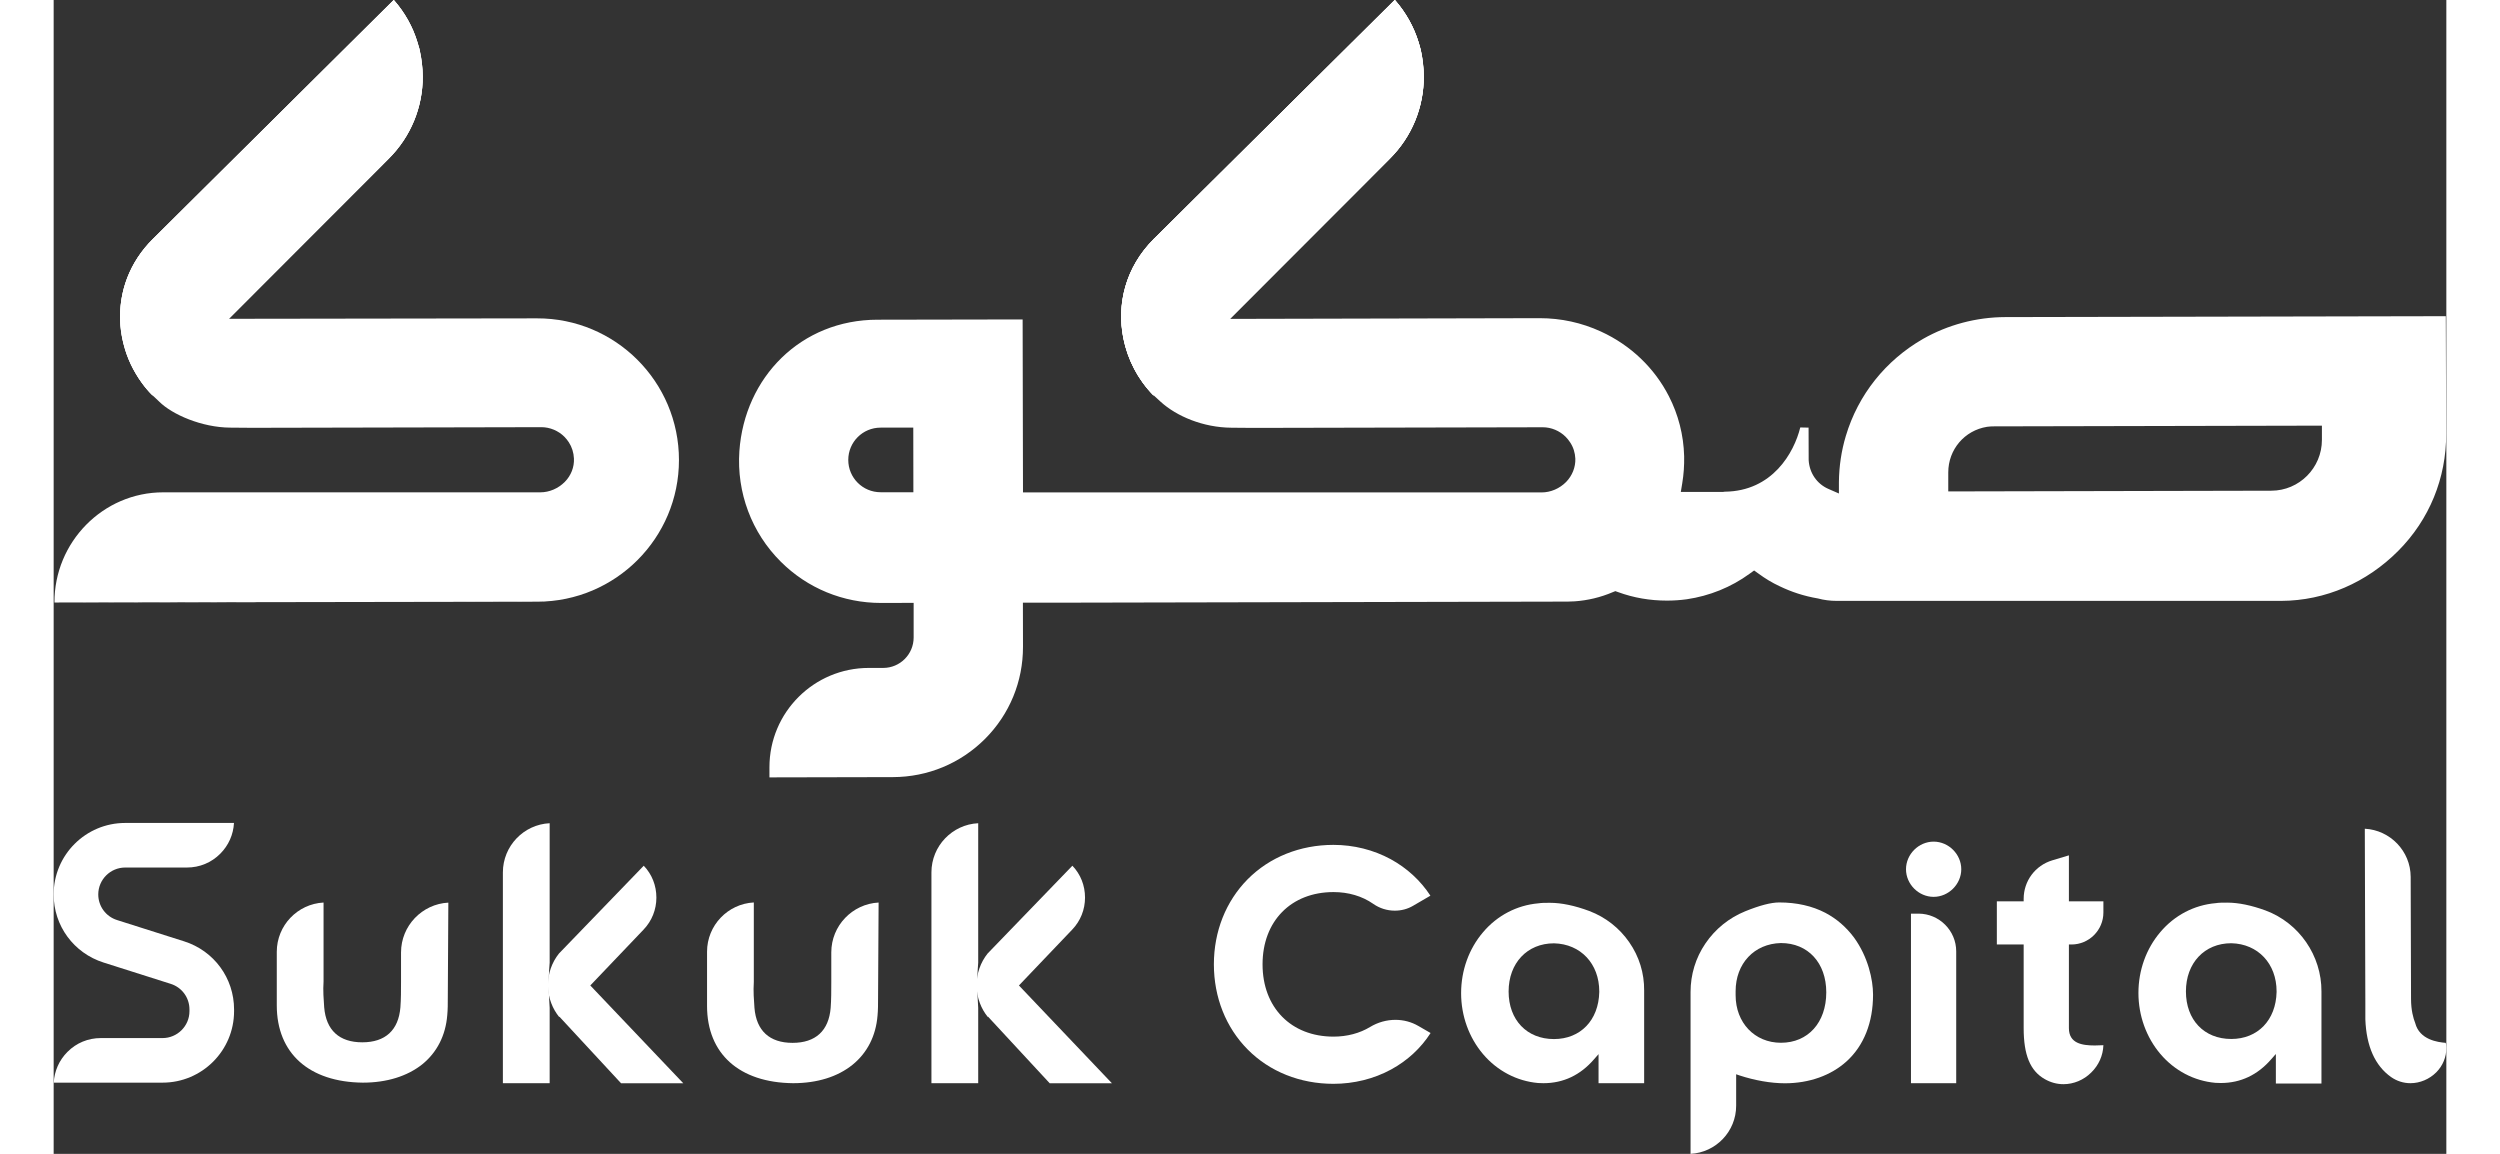
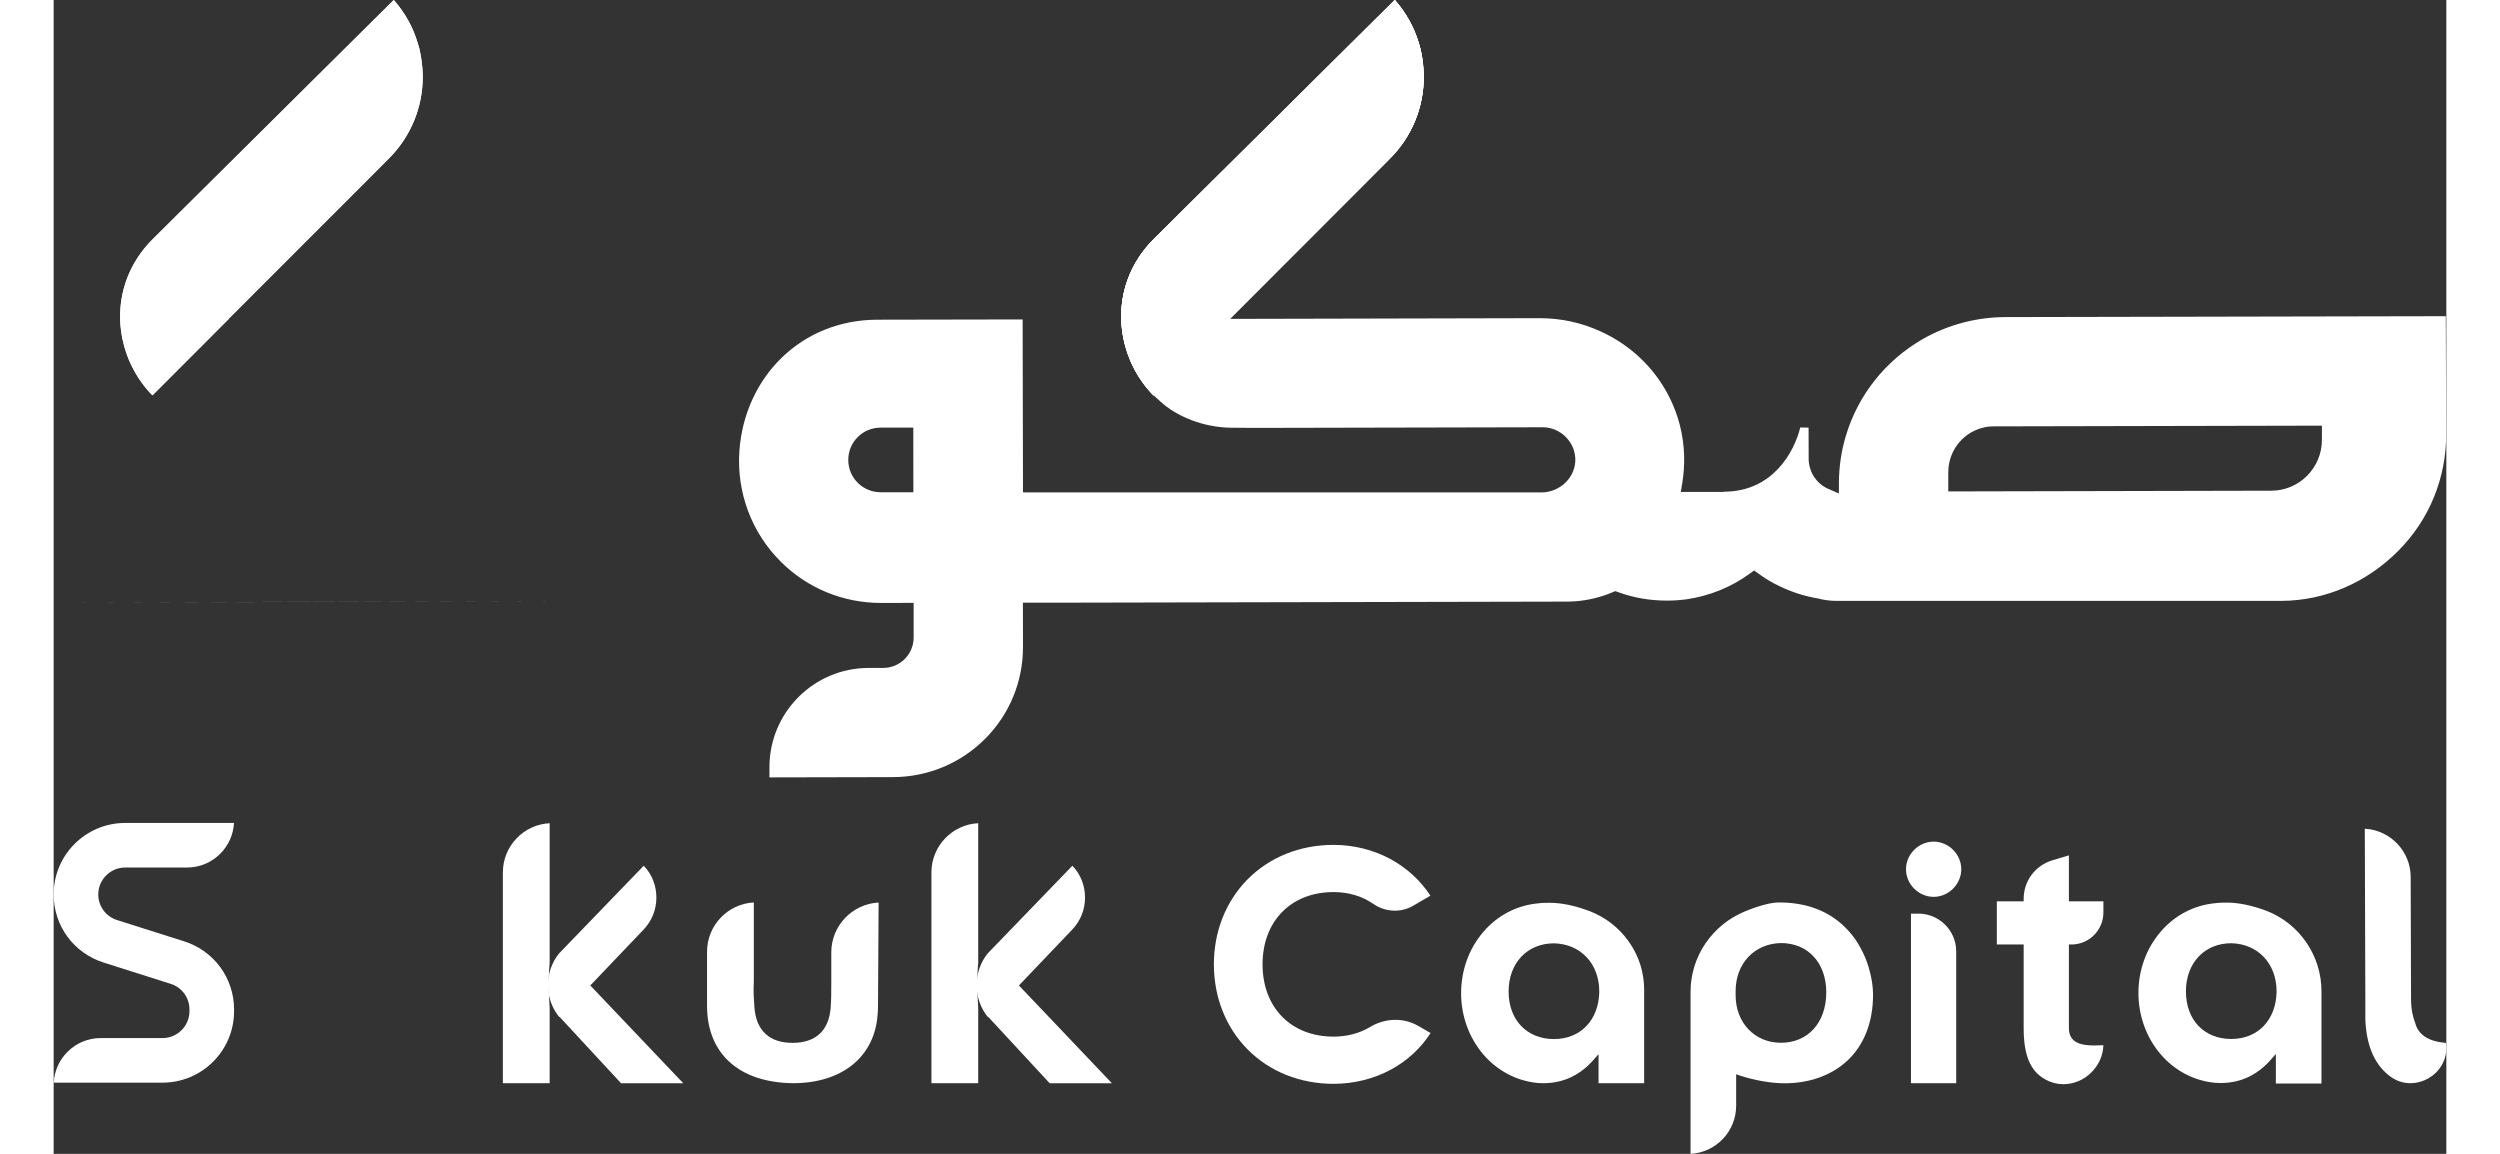
<svg xmlns="http://www.w3.org/2000/svg" width="260" height="120" viewBox="0 0 929 448" fill="none">
  <rect x="0" y="0" width="929" height="448" fill="#333333" stroke="none" />
  <g clip-path="url(#clip0)">
    <path d="M531.954 29.675C531.989 41.692 527.326 53.044 518.807 61.557C518.807 61.557 515.126 65.236 509.341 71.052L506.816 73.575C494.16 86.293 473.721 106.718 456.682 123.781C440.59 139.897 427.512 152.965 427.022 153.491C426.987 153.491 426.987 153.526 426.987 153.526C420.991 147.43 416.96 139.652 415.312 131.313C415.277 131.278 415.312 131.278 415.312 131.278C412.682 118.175 416.048 103.81 427.197 92.704H427.232L520.7 0C520.7 0 520.7 0 520.735 0C524.977 4.835 528.097 10.441 529.956 16.502C530.131 17.027 530.271 17.553 530.411 18.113C530.552 18.569 530.692 19.024 530.797 19.55C530.797 19.585 530.797 19.585 530.797 19.585C531.533 22.843 531.919 26.207 531.954 29.675Z" fill="url(#paint0_linear)" />
    <path d="M456.717 123.781C440.625 139.897 427.548 152.965 427.057 153.491C421.062 147.395 417.03 139.617 415.347 131.313C415.312 131.278 415.347 131.278 415.347 131.278C412.753 118.175 416.083 103.81 427.267 92.704L520.7 0C520.7 0 520.7 0 520.735 0C524.977 4.835 528.097 10.441 529.956 16.502C530.131 17.027 530.271 17.553 530.411 18.113C530.552 18.569 530.692 19.024 530.797 19.55C530.797 19.585 530.797 19.585 530.797 19.585C531.498 22.843 531.884 26.207 531.919 29.675C531.954 41.692 527.291 53.044 518.772 61.557C518.772 61.557 515.09 65.236 509.306 71.052L506.816 73.575L456.506 123.781H456.717Z" fill="white" />
    <path d="M928.79 122.765L757.736 123.115C746.517 123.15 735.473 126.093 725.797 131.594C711.282 139.932 700.624 153.281 695.856 169.222C694.103 175.038 693.227 181.029 693.156 187.09V191.61L688.984 189.788C684.567 187.826 681.692 183.586 681.412 178.646L681.377 166.034C680.325 166.034 679.133 165.999 678.151 165.964C675.732 175.774 667.353 190.734 648.806 190.909C648.316 191.014 647.93 191.014 647.685 191.014H631.768L632.329 187.616C632.89 184.217 633.135 180.784 633.065 177.14C632.855 168.872 630.786 160.953 627.14 153.841C621.601 143.015 612.45 134.081 600.74 128.721C593.273 125.287 585.279 123.535 576.935 123.535L456.717 123.816C473.721 106.788 494.16 86.328 506.852 73.61L509.376 71.087C515.196 65.236 518.842 61.593 518.842 61.593C527.361 53.079 532.024 41.727 531.989 29.71C531.954 26.207 531.568 22.878 530.867 19.62C530.867 19.62 530.867 19.62 530.867 19.585C530.762 19.094 530.622 18.639 530.482 18.148C530.341 17.623 530.201 17.097 530.026 16.537C528.168 10.441 525.047 4.87 520.805 0.035C520.77 0.035 520.77 0.035 520.77 0.035L427.302 92.739H427.267C416.118 103.845 412.753 118.21 415.382 131.313C415.382 131.313 415.347 131.313 415.382 131.348C416.995 139.512 420.921 147.149 426.706 153.176C426.18 152.72 425.479 152.089 426.881 153.351C426.952 153.421 427.022 153.491 427.092 153.561C427.092 153.561 427.092 153.561 427.127 153.526C427.688 154.051 428.529 154.822 429.756 155.943C435.962 161.619 446.304 165.999 457.348 166.069L465.797 166.139L578.197 165.893C581.458 165.893 584.718 167.26 587.067 169.607C587.698 170.273 588.329 171.009 588.785 171.744C590.047 173.636 590.713 175.774 590.819 178.086C590.924 181.414 589.626 184.673 587.242 187.125C584.718 189.683 581.247 191.189 577.741 191.189H376.361L376.221 124.026L319.881 124.131C290.115 124.131 268.238 146.554 266.24 175.178C265.153 191.189 270.973 206.815 282.332 218.097C292.675 228.397 306.488 234.108 321.283 234.108L333.904 234.073V247.526C333.904 254.043 328.61 259.333 322.089 259.333H316.48C295.199 259.333 277.915 276.571 277.915 297.873V301.832L325.876 301.726C339.409 301.691 352.1 296.401 361.636 286.871C371.172 277.307 376.396 264.589 376.361 251.065L376.326 234.003H388.947L587.838 233.582C588.75 233.582 589.662 233.547 590.608 233.477C595.587 233.127 600.635 231.936 605.298 229.939L606.35 229.518L607.437 229.904C613.467 232.111 619.812 233.197 626.404 233.197C628.963 233.197 631.557 233.022 634.117 232.671C642.881 231.375 651.296 228.012 658.483 222.756L660.236 221.495L661.989 222.756C664.513 224.613 667.213 226.26 670.087 227.591C674.715 229.833 679.624 231.445 684.988 232.356C687.337 232.987 689.791 233.302 692.28 233.302H864.877C882.056 233.232 898.148 226.12 910.278 213.927C922.409 201.77 929 185.619 928.93 168.416L928.79 122.765ZM321.073 191.119C314.131 191.119 308.521 185.513 308.521 178.576C308.521 171.639 314.131 166.034 321.073 166.034H333.764L333.799 191.119H321.073ZM880.688 170.798C880.688 181.66 871.888 190.524 861.02 190.524L735.613 190.804V183.411C735.613 174.547 741.924 167.12 750.654 165.718C751.6 165.578 752.512 165.543 753.388 165.543L880.688 165.263V170.798Z" fill="white" />
    <path d="M26.645 131.278C26.259 129.211 25.979 127.074 25.874 124.972C25.348 113.69 29.204 102.024 38.635 92.704L132.068 0C136.345 4.835 139.466 10.441 141.289 16.502C141.464 17.027 141.604 17.553 141.745 18.113C141.92 18.569 142.06 19.024 142.13 19.55C142.13 19.585 142.13 19.585 142.13 19.585C142.866 22.843 143.252 26.207 143.322 29.675C143.357 41.692 138.659 53.044 130.14 61.557C130.14 61.557 126.494 65.236 120.674 71.052L119.622 72.103C119.412 72.349 119.166 72.559 118.921 72.804L118.15 73.575L67.84 123.781H68.05C51.923 139.897 38.881 152.965 38.355 153.491C36.812 151.949 35.445 150.338 34.218 148.621C33.411 147.5 32.605 146.309 31.904 145.082C31.553 144.487 31.203 143.821 30.887 143.19C29.555 140.738 28.503 138.11 27.697 135.413C27.697 135.413 27.662 135.413 27.697 135.377C27.311 134.046 26.961 132.715 26.68 131.313C26.645 131.278 26.645 131.278 26.645 131.278Z" fill="white" />
-     <path d="M187.672 123.606L68.05 123.781C85.088 106.753 105.493 86.293 118.149 73.575L118.886 72.839C119.131 72.594 119.376 72.383 119.587 72.138L120.639 71.087C126.493 65.236 130.105 61.593 130.105 61.593C138.624 53.079 143.322 41.727 143.287 29.71C143.252 26.207 142.866 22.878 142.095 19.62C142.095 19.62 142.095 19.62 142.095 19.585C142.025 19.094 141.884 18.639 141.709 18.148C141.569 17.623 141.429 17.097 141.253 16.537C139.465 10.441 136.345 4.87 132.068 0L38.6 92.739H38.565C29.169 102.059 25.277 113.725 25.838 125.007C25.909 127.109 26.189 129.211 26.61 131.313C26.61 131.313 26.61 131.313 26.61 131.348C26.89 132.75 27.241 134.081 27.626 135.413C27.591 135.448 27.626 135.448 27.626 135.448C28.433 138.145 29.52 140.773 30.817 143.225C31.203 143.856 31.553 144.487 31.904 145.082C32.605 146.309 33.411 147.465 34.218 148.621C35.445 150.338 36.812 151.949 38.355 153.491C38.355 153.491 39.511 154.472 40.949 155.908C45.998 160.953 57.532 165.964 68.54 166.034L77.025 166.104L189.39 165.858C192.65 165.858 195.946 167.225 198.295 169.572C198.926 170.238 199.557 170.974 200.013 171.709C201.24 173.601 201.906 175.738 202.011 178.051C202.151 181.379 200.889 184.638 198.47 187.09C195.946 189.648 192.475 191.154 188.969 191.154H42.527C19.142 191.154 0.21 210.529 0.315 233.933L187.847 233.617C218.208 233.547 242.785 208.917 242.785 178.611C242.785 148.201 218.103 123.535 187.672 123.606Z" fill="white" />
    <path d="M0.28 233.933C0.28 233.933 201.03 233.477 201.976 233.407L0.28 233.933Z" fill="white" />
    <path d="M0.035 420.357C0.28 415.837 2.139 411.633 5.364 408.41C8.8 404.941 13.393 403.049 18.301 403.049H42.282C48.031 403.049 52.729 398.355 52.729 392.609V391.943C52.729 387.353 49.784 383.359 45.437 381.993L19.388 373.725C7.783 370.046 0 359.43 0 347.273C0 331.962 12.446 319.525 27.767 319.525H70.013C69.768 324.044 67.91 328.248 64.684 331.472C61.248 334.94 56.656 336.832 51.747 336.832H27.767C22.017 336.832 17.319 341.527 17.319 347.273C17.319 351.862 20.264 355.856 24.612 357.223L35.2 360.586L50.661 365.491C62.265 369.17 70.048 379.786 70.048 391.943V392.609C70.048 407.919 57.602 420.357 42.282 420.357H0.035Z" fill="white" />
-     <path d="M120.043 420.357C99.112 420.147 86.631 408.9 86.631 390.366V369.555C86.631 359.325 94.695 350.951 104.792 350.426V381.047C104.547 384.621 104.827 388.194 105.037 391.102C105.774 400.001 110.892 404.696 119.832 404.696C128.773 404.696 133.891 400.001 134.628 391.137C134.873 387.914 134.873 384.445 134.873 381.117V369.801C134.873 359.465 143.042 350.986 153.244 350.461L153.034 387.248C153.034 389.771 153.034 391.943 152.823 394.15C152.192 402.033 148.826 408.62 143.112 413.245C137.292 417.869 129.334 420.357 120.043 420.357Z" fill="white" />
    <path d="M287.1 420.567C266.17 420.357 253.689 409.111 253.689 390.577V369.52C253.689 359.29 261.752 350.916 271.849 350.391V381.257C271.604 384.831 271.884 388.404 272.095 391.312C272.831 400.211 277.95 404.906 286.89 404.906C295.83 404.906 300.949 400.211 301.685 391.347C301.93 388.124 301.93 384.656 301.93 381.327V369.766C301.93 359.43 310.099 350.951 320.301 350.426L320.091 387.423C320.091 389.946 320.091 392.118 319.881 394.325C319.249 402.208 315.884 408.795 310.169 413.42C304.349 418.115 296.391 420.567 287.1 420.567Z" fill="white" />
    <path d="M340.811 420.567V338.724C340.811 328.494 348.875 320.12 358.972 319.63V373.795C358.937 374.285 358.586 378.069 358.586 382.483C358.586 384.971 358.937 390.752 358.972 391.277V420.567H340.811Z" fill="white" />
    <path d="M386.704 420.567L362.793 394.746L362.688 394.851C361.426 393.274 360.374 391.488 359.638 389.526C358.761 387.283 358.341 384.901 358.341 382.483C358.341 378.034 359.848 373.69 362.618 370.221L395.538 336.131C398.729 339.46 400.447 343.839 400.447 348.499C400.447 353.159 398.694 357.573 395.468 360.937L374.783 382.624L410.894 420.602H386.704V420.567Z" fill="white" />
    <path d="M174.42 420.567V338.724C174.42 328.494 182.483 320.12 192.58 319.63V373.795C192.545 374.285 192.195 378.069 192.195 382.483C192.195 384.971 192.545 390.752 192.58 391.277V420.567H174.42Z" fill="white" />
    <path d="M220.277 420.567L196.367 394.746L196.262 394.851C195 393.274 193.948 391.488 193.212 389.526C192.335 387.283 191.914 384.901 191.914 382.483C191.914 378.034 193.422 373.69 196.192 370.221L229.112 336.131C232.303 339.46 234.02 343.839 234.02 348.499C234.02 353.159 232.268 357.573 229.042 360.937L208.357 382.624L244.468 420.602H220.277V420.567Z" fill="white" />
    <path d="M496.895 420.812C483.958 420.812 472.108 416.083 463.588 407.464C455.139 398.95 450.476 387.213 450.476 374.425C450.476 361.637 455.139 349.935 463.588 341.387C472.108 332.803 483.923 328.038 496.895 328.038C504.783 328.038 512.461 329.965 519.157 333.609C525.433 337.042 530.727 341.912 534.548 347.763L527.817 351.687C525.678 352.948 523.224 353.579 520.735 353.579C517.72 353.579 514.81 352.668 512.321 350.916C508.044 347.938 502.715 346.362 496.93 346.362C480.452 346.362 469.373 357.643 469.373 374.425C469.373 391.207 480.452 402.489 496.93 402.489C502.154 402.489 507.097 401.192 511.129 398.74C514.144 396.918 517.545 395.972 520.98 395.972C524.101 395.972 527.186 396.778 529.885 398.355L534.618 401.087C530.867 406.938 525.608 411.808 519.298 415.242C512.601 418.885 504.853 420.812 496.895 420.812Z" fill="white" />
    <path d="M729.934 348.219C724.114 348.219 719.205 343.314 719.205 337.498C719.205 331.682 724.114 326.777 729.934 326.777C735.753 326.777 740.662 331.682 740.662 337.498C740.662 343.314 735.718 348.219 729.934 348.219Z" fill="white" />
    <path d="M721.134 420.567V354.735H724.044C732.107 354.735 738.698 361.322 738.698 369.38V420.567H721.134Z" fill="white" />
    <path d="M780.349 420.953C777.789 420.953 775.37 420.287 773.091 418.991C767.412 415.767 764.888 409.636 764.888 399.195V366.717H754.475V349.97H764.888V348.989C764.888 342.052 769.375 336.026 776.036 334.029L782.452 332.102V349.97H795.845V354.315C795.845 361.147 790.271 366.717 783.434 366.717H782.452V399.195C782.452 405.116 787.536 405.922 792.479 405.922C793.461 405.922 794.548 405.887 795.845 405.817C795.705 409.846 794.022 413.595 791.112 416.433C788.202 419.341 784.275 420.953 780.349 420.953Z" fill="white" />
    <path d="M611.749 365.842C607.927 360.306 602.528 356.102 596.253 353.719C590.608 351.617 585.454 350.531 580.932 350.531C579.214 350.531 577.671 350.531 576.444 350.741H576.374C568.135 351.477 560.492 355.436 554.988 361.953C549.484 368.399 546.469 376.808 546.469 385.602C546.469 394.431 549.519 402.839 554.988 409.286C560.492 415.767 568.1 419.761 576.339 420.497C577.04 420.532 577.741 420.567 578.443 420.567C586.191 420.567 592.782 417.414 598.076 411.283L599.829 409.286V420.567H617.534V384.621C617.604 377.859 615.605 371.377 611.749 365.842ZM600.109 385.181C599.864 396.112 592.817 403.435 582.509 403.435C571.992 403.435 564.91 396.007 564.91 384.971C564.91 373.935 572.132 366.262 582.509 366.262H582.545C592.887 366.507 600.109 374.18 600.109 384.971V385.181Z" fill="white" />
    <path d="M858.811 353.509C853.342 351.512 848.329 350.461 843.911 350.461C842.193 350.461 840.651 350.461 839.424 350.671H839.353C831.079 351.407 823.472 355.366 817.967 361.883C812.463 368.329 809.448 376.738 809.448 385.532C809.448 394.325 812.498 402.769 817.967 409.216C823.472 415.697 831.044 419.691 839.318 420.427C840.02 420.462 840.721 420.497 841.422 420.497C849.17 420.497 855.761 417.344 861.055 411.213L862.808 409.216V420.707H880.513V384.971C880.583 370.992 871.818 358.344 858.811 353.509ZM863.089 385.146C862.843 396.077 855.796 403.4 845.489 403.4C834.936 403.4 827.889 395.972 827.889 384.936C827.889 373.9 835.111 366.227 845.489 366.227H845.524C855.866 366.472 863.089 374.145 863.089 384.936V385.146Z" fill="white" />
    <path d="M699.046 364.055C695.996 359.956 692.28 356.732 687.898 354.42C682.779 351.757 676.749 350.391 669.982 350.391C666.792 350.391 662.374 351.547 656.765 353.824C650.489 356.382 645.16 360.691 641.339 366.297C637.517 371.903 635.554 378.419 635.554 385.181V448C645.406 447.474 653.259 439.311 653.259 429.326V417.099L654.556 417.554C660.446 419.481 666.722 420.602 672.191 420.602C681.622 420.602 690.141 417.554 696.172 412.053C702.868 405.957 706.409 396.988 706.409 386.197C706.409 380.381 704.481 371.552 699.046 364.055ZM670.648 404.871C660.446 404.871 653.049 397.093 653.049 386.407V384.866C653.049 374.11 660.271 366.402 670.613 366.157H670.648C681.166 366.157 688.248 373.865 688.248 385.286C688.248 397.023 681.166 404.871 670.648 404.871Z" fill="white" />
    <path d="M915.046 420.567C912.347 420.567 909.752 419.726 907.544 418.185C901.303 413.77 897.937 406.238 897.552 395.762V389.596L897.341 321.767C907.193 322.292 915.117 330.456 915.152 340.441L915.292 387.809C915.292 392.223 916.168 395.342 916.905 397.198C918.587 403.75 925.739 404.661 928.755 404.906C928.86 405.222 929 405.782 929 406.833C929.035 410.407 927.633 413.77 925.108 416.328C922.409 419.026 918.763 420.567 915.046 420.567Z" fill="white" />
    <path d="M531.954 29.675C531.989 41.727 527.291 53.044 518.807 61.557C518.807 61.557 515.161 65.201 509.341 71.052L508.289 72.103C508.044 72.349 507.798 72.594 507.553 72.839L506.816 73.575C494.16 86.258 473.721 106.718 456.717 123.746C440.625 139.862 427.547 152.93 427.057 153.456L427.022 153.491C411.631 137.83 408.966 110.853 427.232 92.704L520.7 0C520.7 0 520.7 0 520.735 0.035C524.977 4.87 528.133 10.476 529.956 16.537C530.131 17.062 530.271 17.588 530.446 18.148C530.587 18.639 530.727 19.094 530.832 19.585C530.832 19.62 530.832 19.62 530.832 19.62C531.533 22.843 531.919 26.207 531.954 29.675Z" fill="url(#paint1_linear)" />
    <path d="M143.287 29.675C143.322 41.727 138.624 53.044 130.14 61.557C130.14 61.557 126.494 65.201 120.674 71.052L119.622 72.103C119.377 72.349 119.131 72.594 118.886 72.839L118.15 73.575C105.493 86.258 85.054 106.718 68.05 123.746C51.958 139.862 38.881 152.93 38.39 153.456L38.355 153.491C22.929 137.83 20.264 110.888 38.565 92.739L132.033 0C132.033 0 132.033 0 132.068 0.035C136.31 4.87 139.466 10.476 141.289 16.537C141.464 17.062 141.604 17.588 141.78 18.148C141.92 18.639 142.06 19.094 142.165 19.585C142.165 19.62 142.165 19.62 142.165 19.62C142.866 22.843 143.252 26.207 143.287 29.675Z" fill="url(#paint2_linear)" />
  </g>
  <defs>
    <linearGradient id="paint0_linear" x1="414.488" y1="76.774" x2="531.964" y2="76.774" gradientUnits="userSpaceOnUse">
      <stop stop-color="#fff" />
      <stop offset="1" stop-color="#fff" />
    </linearGradient>
    <linearGradient id="paint1_linear" x1="414.47" y1="76.756" x2="531.964" y2="76.756" gradientUnits="userSpaceOnUse">
      <stop stop-color="#fff" />
      <stop offset="0.55" stop-color="#fff" />
      <stop offset="1" stop-color="#fff" />
    </linearGradient>
    <linearGradient id="paint2_linear" x1="25.8" y1="76.756" x2="143.295" y2="76.756" gradientUnits="userSpaceOnUse">
      <stop stop-color="#fff" />
      <stop offset="1" stop-color="#fff" />
    </linearGradient>
    <clipPath id="clip0">
      <rect width="929" height="448" fill="white" />
    </clipPath>
  </defs>
</svg>